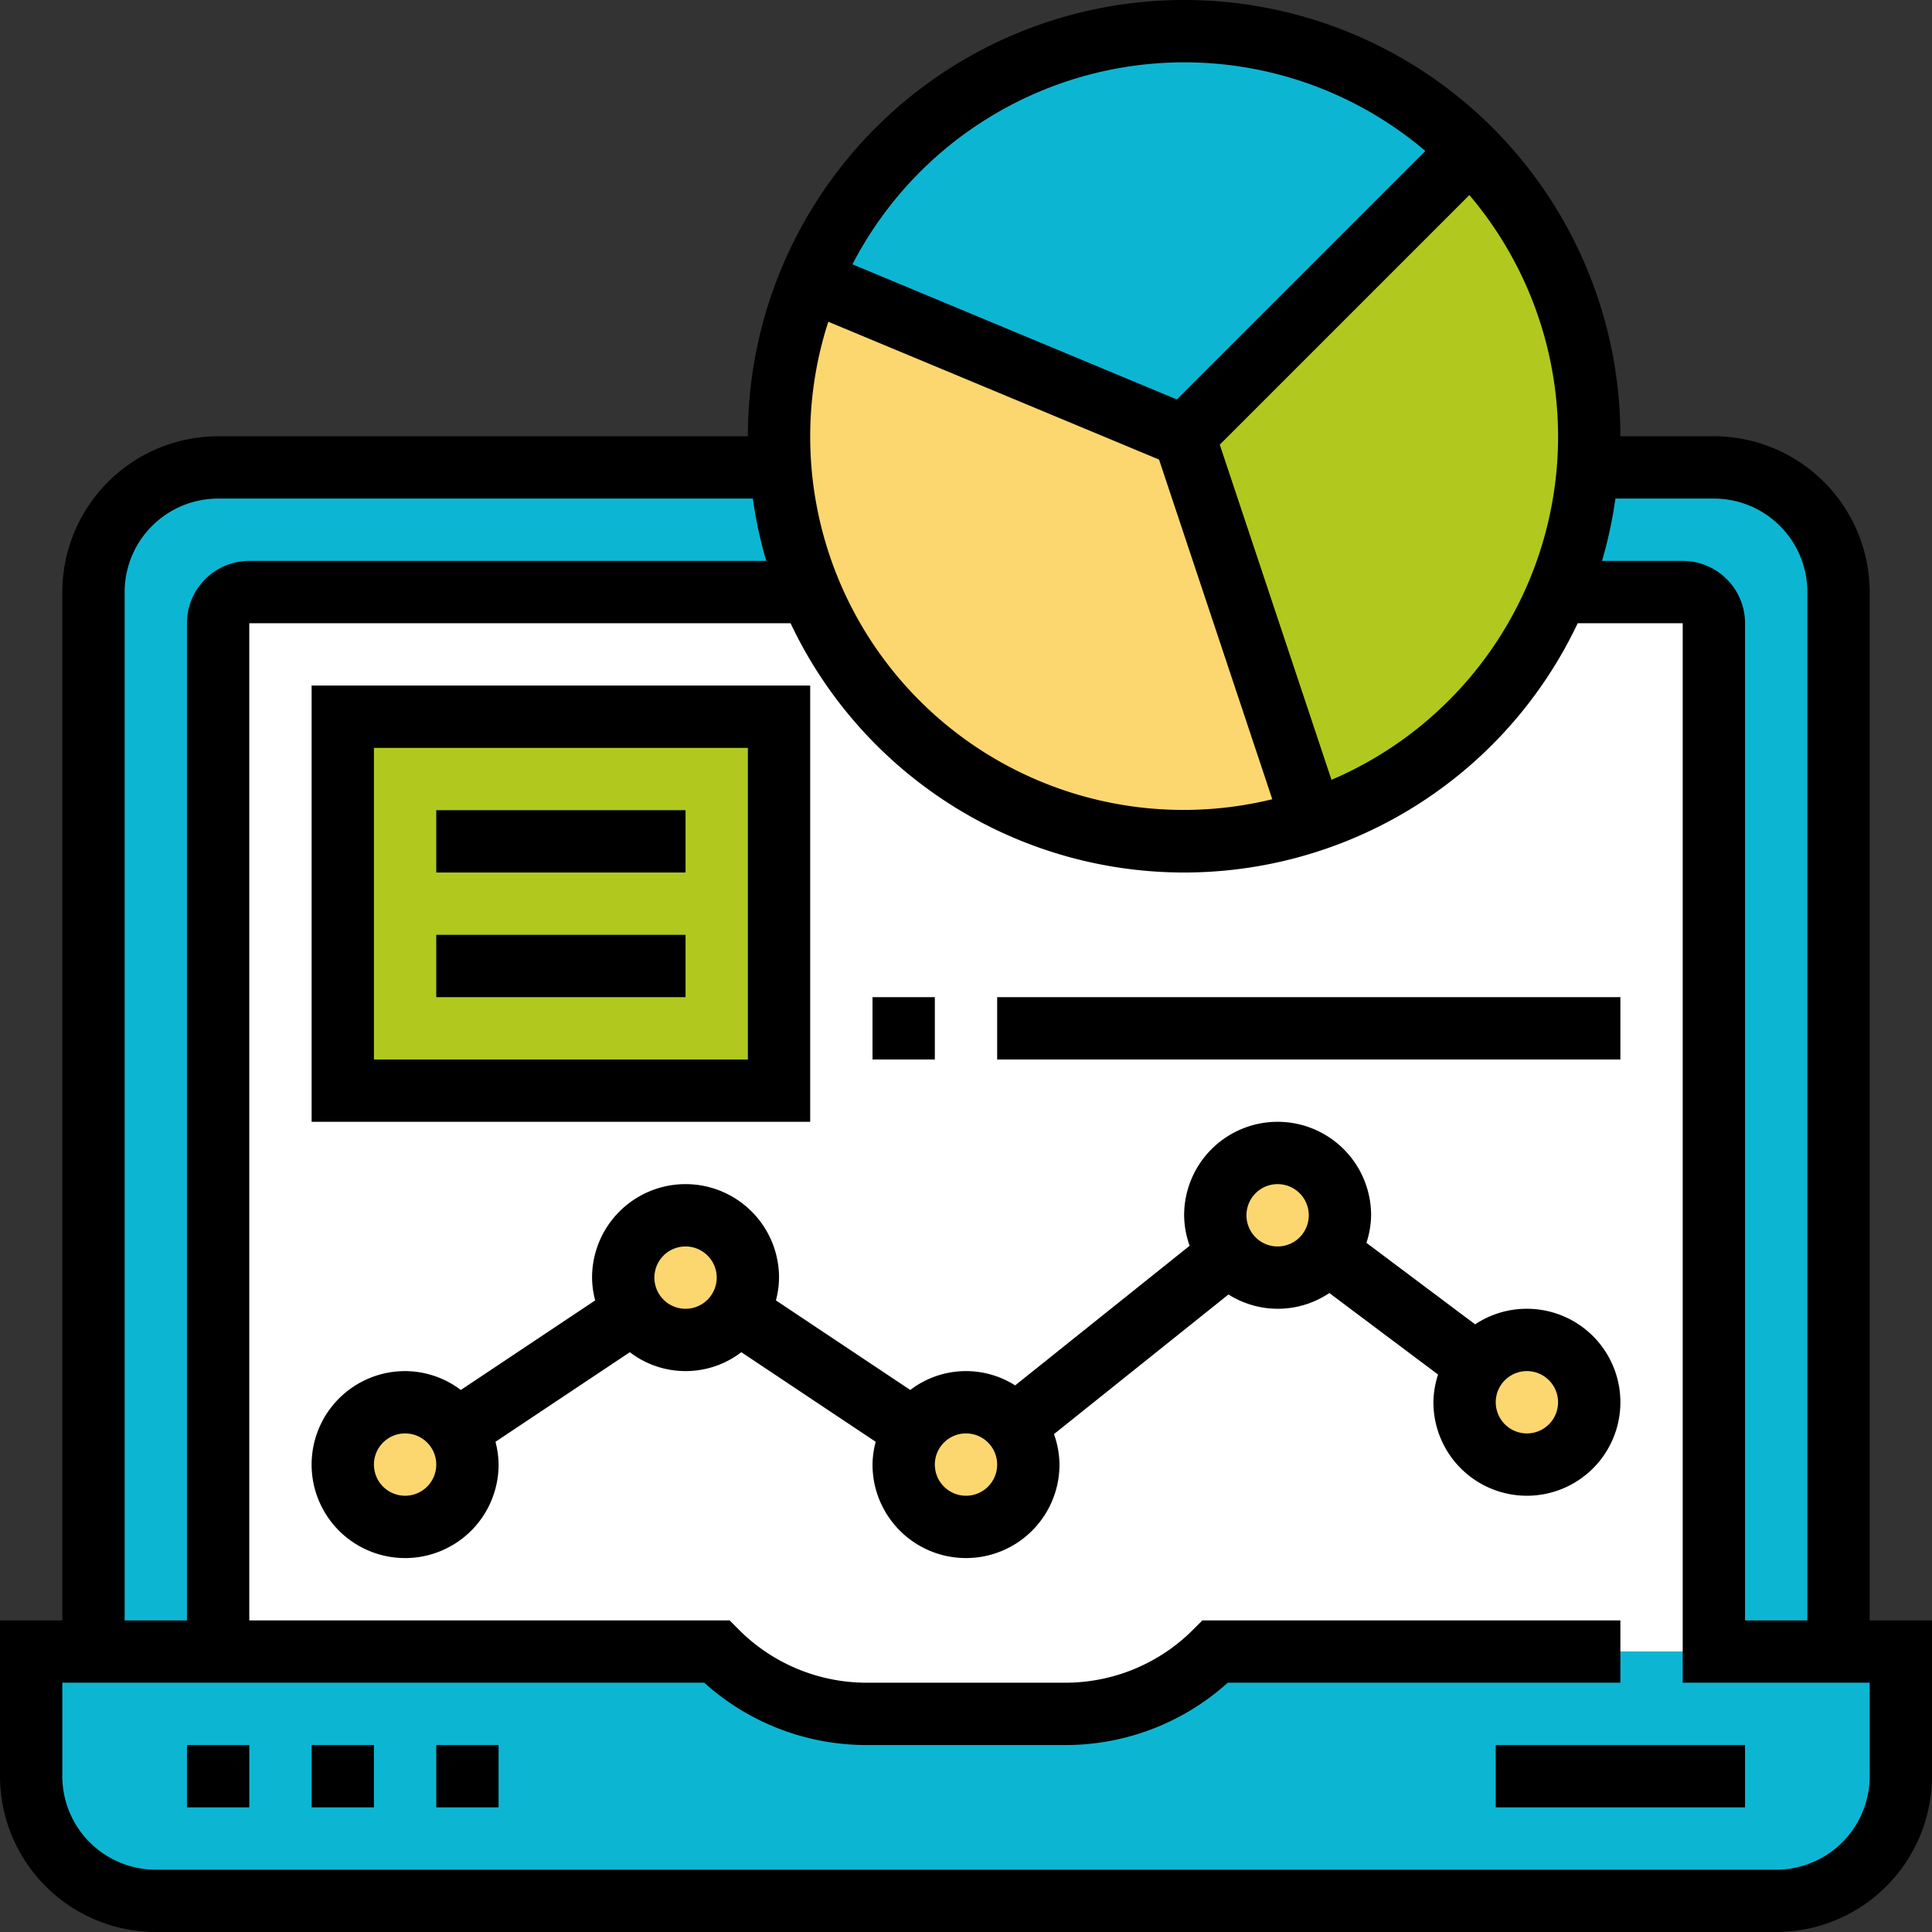
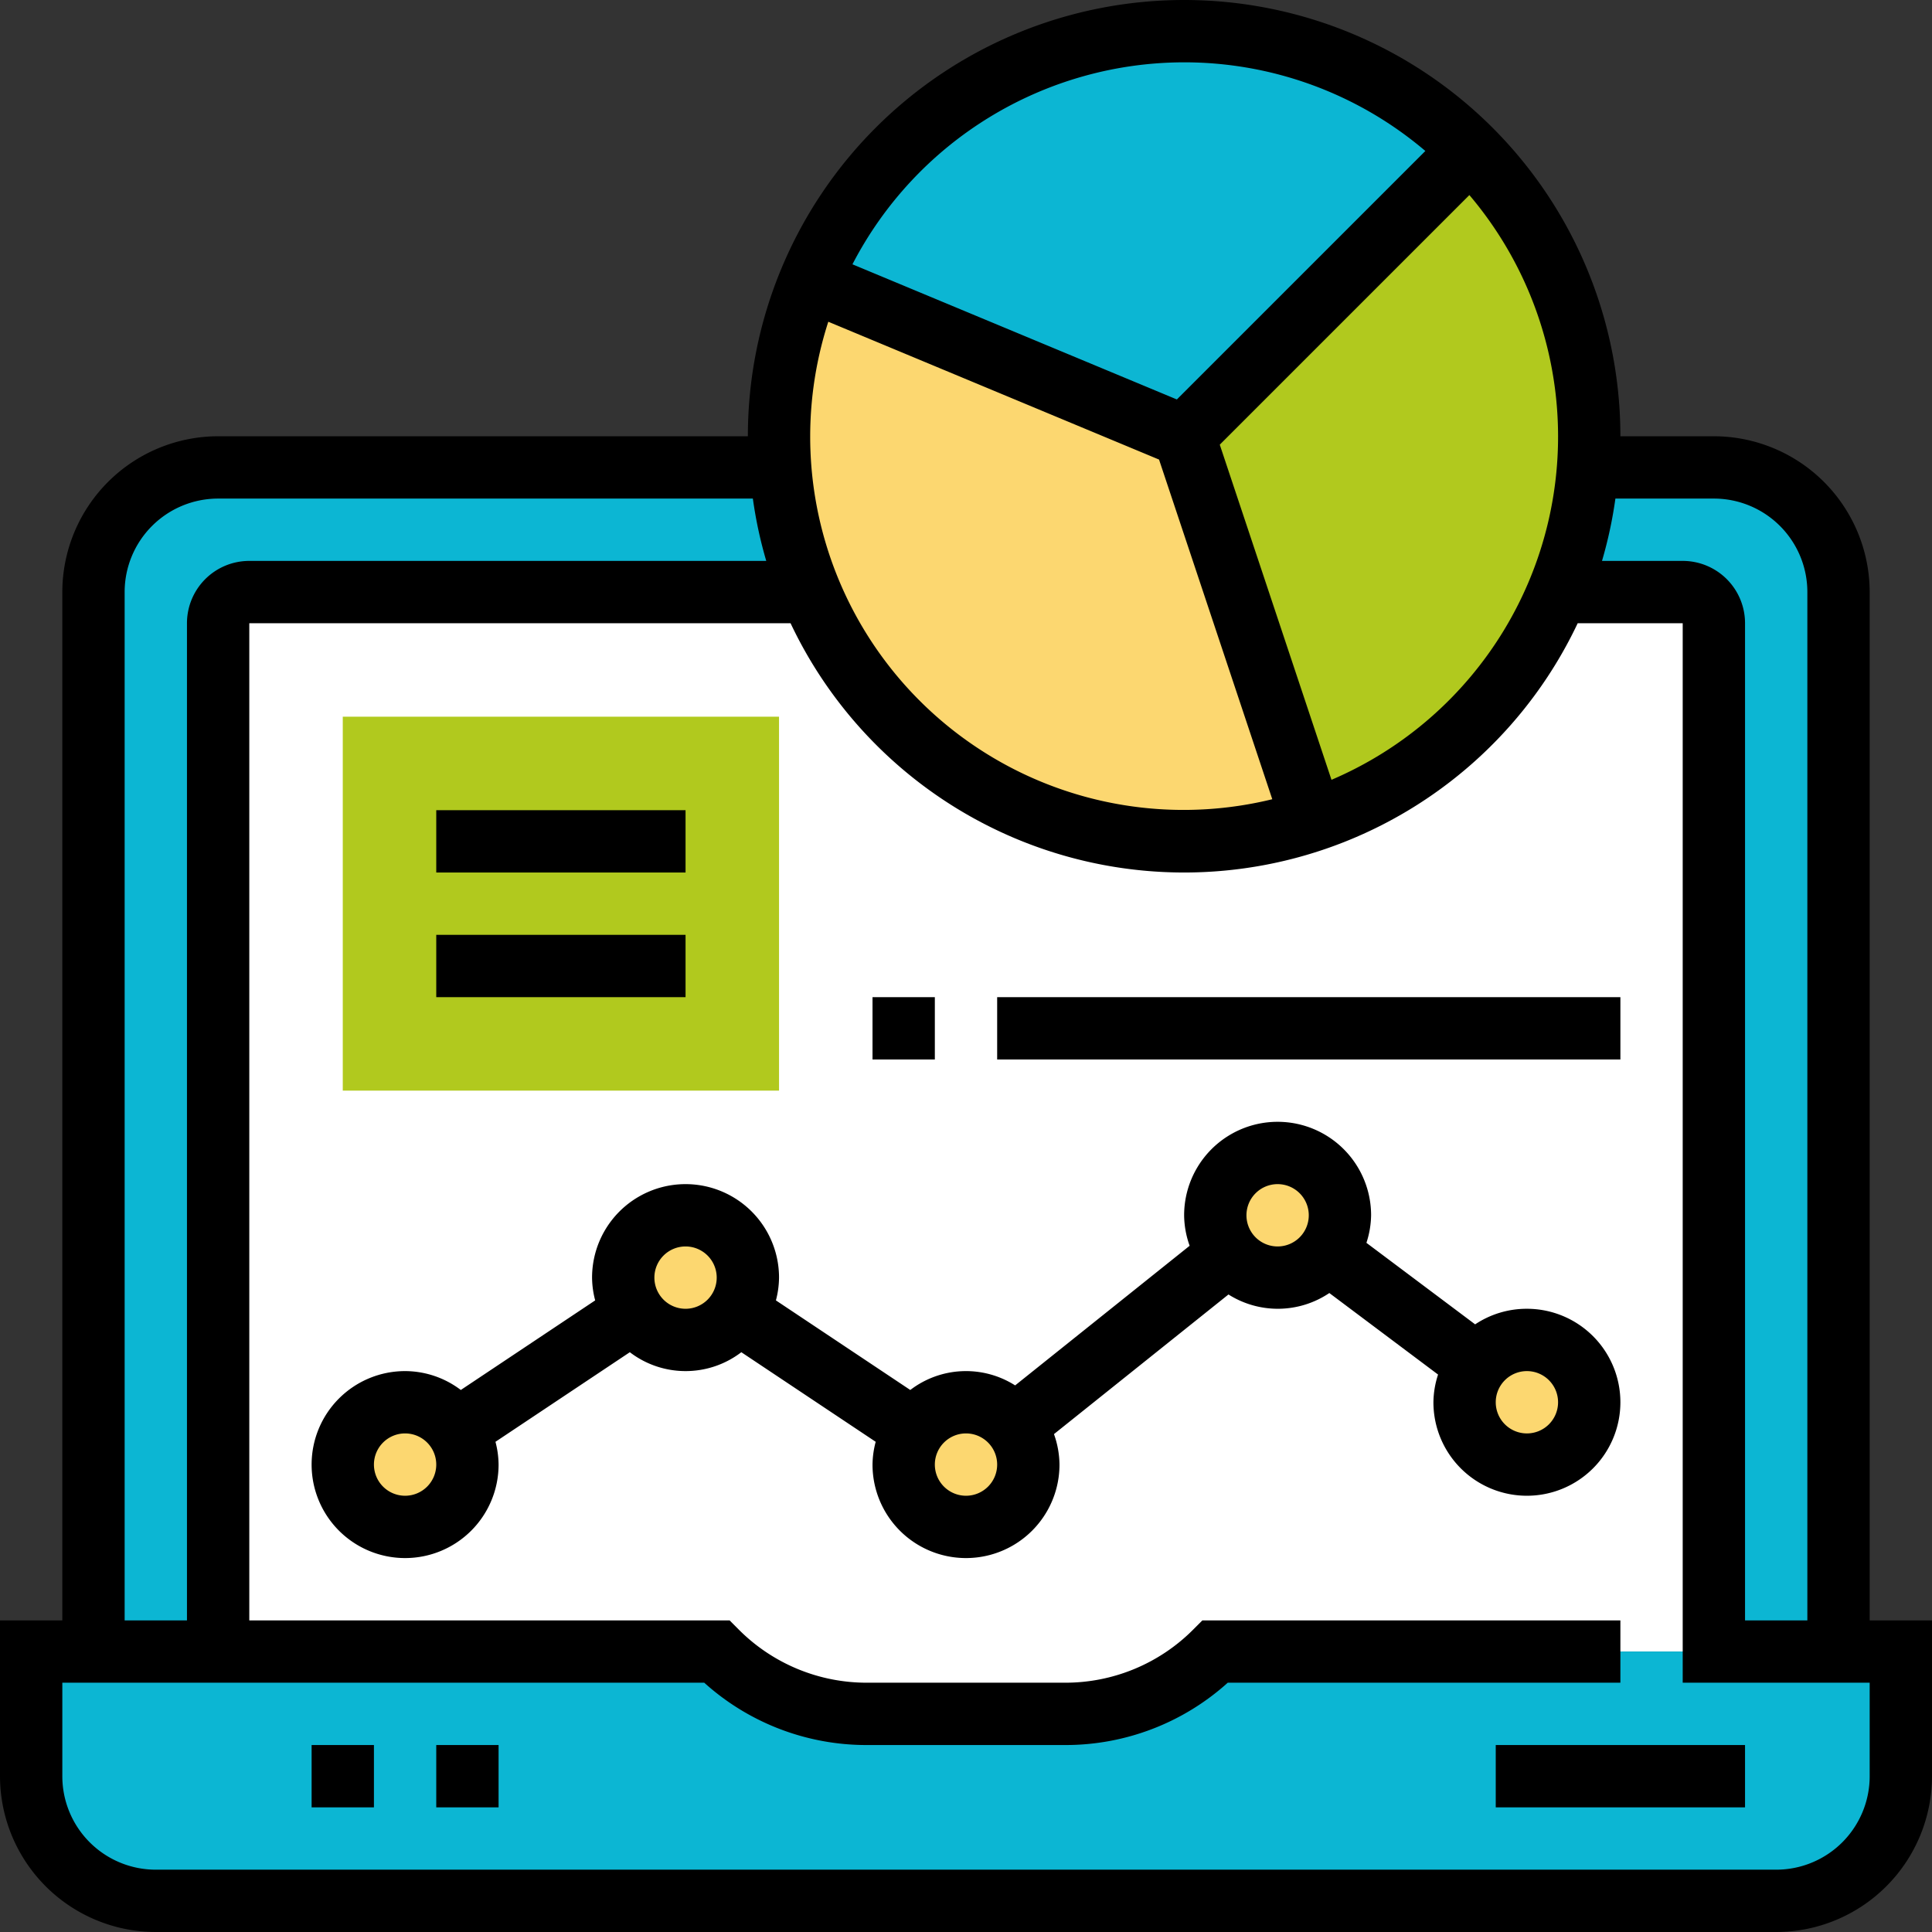
<svg xmlns="http://www.w3.org/2000/svg" width="62" height="62" viewBox="0 0 62 62">
  <rect x="0" y="0" width="62" height="62" fill="#333333" stroke="none" />
  <defs>
    <style>.a{fill:#fff;}.b{fill:#0cb6d3;}.c{fill:#fcd770;}.d{fill:#b1c91e;}</style>
  </defs>
  <path class="a" d="M57,152h46a1,1,0,0,1,1,1v33H88a6.827,6.827,0,0,1-4.828,2H76.829A6.826,6.826,0,0,1,72,186H56V153a1,1,0,0,1,1-1Zm0,0" transform="translate(-49 -133)" />
  <path class="b" d="M68,424v4a4,4,0,0,1-4,4H12a4,4,0,0,1-4-4v-4H30a6.836,6.836,0,0,0,4.83,2h6.34A6.836,6.836,0,0,0,46,424Zm0,0" transform="translate(-7 -371)" />
  <path class="b" d="M409,124v34h-4V125a1,1,0,0,0-1-1h-4a13.011,13.011,0,0,0,.96-4H405A4,4,0,0,1,409,124Zm0,0" transform="translate(-350 -105)" />
  <path class="b" d="M47,124H29a1,1,0,0,0-1,1v33H24V124a4,4,0,0,1,4-4H46.04a13.011,13.011,0,0,0,.96,4Zm0,0" transform="translate(-21 -105)" />
  <path class="c" d="M378,344a2,2,0,1,1-1.6.8A2.027,2.027,0,0,1,378,344Zm0,0" transform="translate(-329 -301)" />
  <path class="d" d="M317,47.67c0,.34-.01.67-.04,1A12.986,12.986,0,0,1,308.11,60l-.11-.33-4-12,9.19-9.19A12.962,12.962,0,0,1,317,47.67Zm0,0" transform="translate(-266 -33.67)" />
  <path class="b" d="M229.19,11.81,220,21l-12-5a13,13,0,0,1,21.19-4.19Zm0,0" transform="translate(-182 -7)" />
  <g transform="translate(25 9)">
    <path class="c" d="M312.44,299.25A1.963,1.963,0,0,1,312,298a2,2,0,1,1,3.6,1.2,2.027,2.027,0,0,1-1.6.8A1.993,1.993,0,0,1,312.44,299.25Zm0,0" transform="translate(-298 -268)" />
    <path class="c" d="M217,89l.11.33A12.694,12.694,0,0,1,213,90a12.982,12.982,0,0,1-10.78-5.73A12.715,12.715,0,0,1,201,82a13.011,13.011,0,0,1-.96-4c-.03-.33-.04-.66-.04-1a13,13,0,0,1,1-5l12,5Zm0,0" transform="translate(-200 -72)" />
    <path class="c" d="M235.56,360.75A1.963,1.963,0,0,1,236,362a2,2,0,0,1-4,0,1.943,1.943,0,0,1,.34-1.11A2.015,2.015,0,0,1,234,360a1.993,1.993,0,0,1,1.56.75Zm0,0" transform="translate(-228 -324)" />
  </g>
  <path class="d" d="M102,194v2H88V184h14Zm0,0" transform="translate(-77 -161)" />
  <path class="c" d="M164,314a1.943,1.943,0,0,1-.34,1.11,1.993,1.993,0,0,1-3.32,0A1.943,1.943,0,0,1,160,314a2,2,0,0,1,4,0Zm0,0" transform="translate(-140 -273)" />
  <path class="c" d="M91.66,360.89A1.943,1.943,0,0,1,92,362a2.008,2.008,0,1,1-.34-1.11Zm0,0" transform="translate(-77 -315)" />
-   <path d="M48,448h2v2H48Zm0,0" transform="translate(-42 -392)" />
+   <path d="M48,448h2H48Zm0,0" transform="translate(-42 -392)" />
  <path d="M80,448h2v2H80Zm0,0" transform="translate(-70 -392)" />
  <path d="M112,448h2v2h-2Zm0,0" transform="translate(-98 -392)" />
  <path d="M384,448h8v2h-8Zm0,0" transform="translate(-336 -392)" />
  <path d="M60,52V19a5.006,5.006,0,0,0-5-5H52a14,14,0,0,0-28,0H7a5.006,5.006,0,0,0-5,5V52H0v5a5.006,5.006,0,0,0,5,5H57a5.006,5.006,0,0,0,5-5V52ZM55,16a3,3,0,0,1,3,3V52H56V20a2,2,0,0,0-2-2H51.41a13.9,13.9,0,0,0,.43-2ZM26.581,10.325l10.614,4.423,3.634,10.9A11.981,11.981,0,0,1,26.581,10.325Zm16.148,14.7L39.144,14.27l8.01-8.01a11.977,11.977,0,0,1-4.425,18.765ZM38,2a11.944,11.944,0,0,1,7.741,2.845l-7.974,7.974L27.356,8.482A12,12,0,0,1,38,2ZM4,19a3,3,0,0,1,3-3H24.16a13.771,13.771,0,0,0,.43,2H8a2,2,0,0,0-2,2V52H4ZM60,57a3,3,0,0,1-3,3H5a3,3,0,0,1-3-3V54H22.6a7.77,7.77,0,0,0,5.227,2h6.343A7.77,7.77,0,0,0,39.4,54H52V52H38.586l-.293.293A5.789,5.789,0,0,1,34.171,54H27.828a5.791,5.791,0,0,1-4.122-1.707L23.414,52H8V20H25.37a13.97,13.97,0,0,0,25.26,0H54V54h6Zm0,0" />
  <path d="M119,294a2.983,2.983,0,0,0-1.661.5l-3.489-2.616A2.955,2.955,0,0,0,114,291a3,3,0,0,0-6,0,2.969,2.969,0,0,0,.177.978l-5.6,4.481a2.94,2.94,0,0,0-3.365.147L94.9,293.731A2.934,2.934,0,0,0,95,293a3,3,0,0,0-6,0,2.934,2.934,0,0,0,.1.731l-4.312,2.875A2.968,2.968,0,0,0,83,296a3,3,0,1,0,3,3,2.934,2.934,0,0,0-.1-.731l4.312-2.875a2.944,2.944,0,0,0,3.578,0l4.312,2.875A2.94,2.94,0,0,0,98,299a3,3,0,0,0,6,0,2.969,2.969,0,0,0-.177-.978l5.6-4.481a2.961,2.961,0,0,0,3.237-.046l3.489,2.616A2.955,2.955,0,0,0,116,297a3,3,0,1,0,3-3Zm-36,6a1,1,0,1,1,1-1A1,1,0,0,1,83,300Zm9-6a1,1,0,1,1,1-1A1,1,0,0,1,92,294Zm9,6a1,1,0,1,1,1-1A1,1,0,0,1,101,300Zm10-8a1,1,0,1,1,1-1A1,1,0,0,1,111,292Zm8,6a1,1,0,1,1,1-1A1,1,0,0,1,119,298Zm0,0" transform="translate(-70 -252)" />
-   <path d="M96,176H80v14H96Zm-2,12H82V178H94Zm0,0" transform="translate(-70 -154)" />
  <path d="M112,208h8v2h-8Zm0,0" transform="translate(-98 -182)" />
  <path d="M112,240h8v2h-8Zm0,0" transform="translate(-98 -210)" />
  <path d="M224,256h2v2h-2Zm0,0" transform="translate(-196 -224)" />
  <path d="M256,256h20v2H256Zm0,0" transform="translate(-224 -224)" />
</svg>